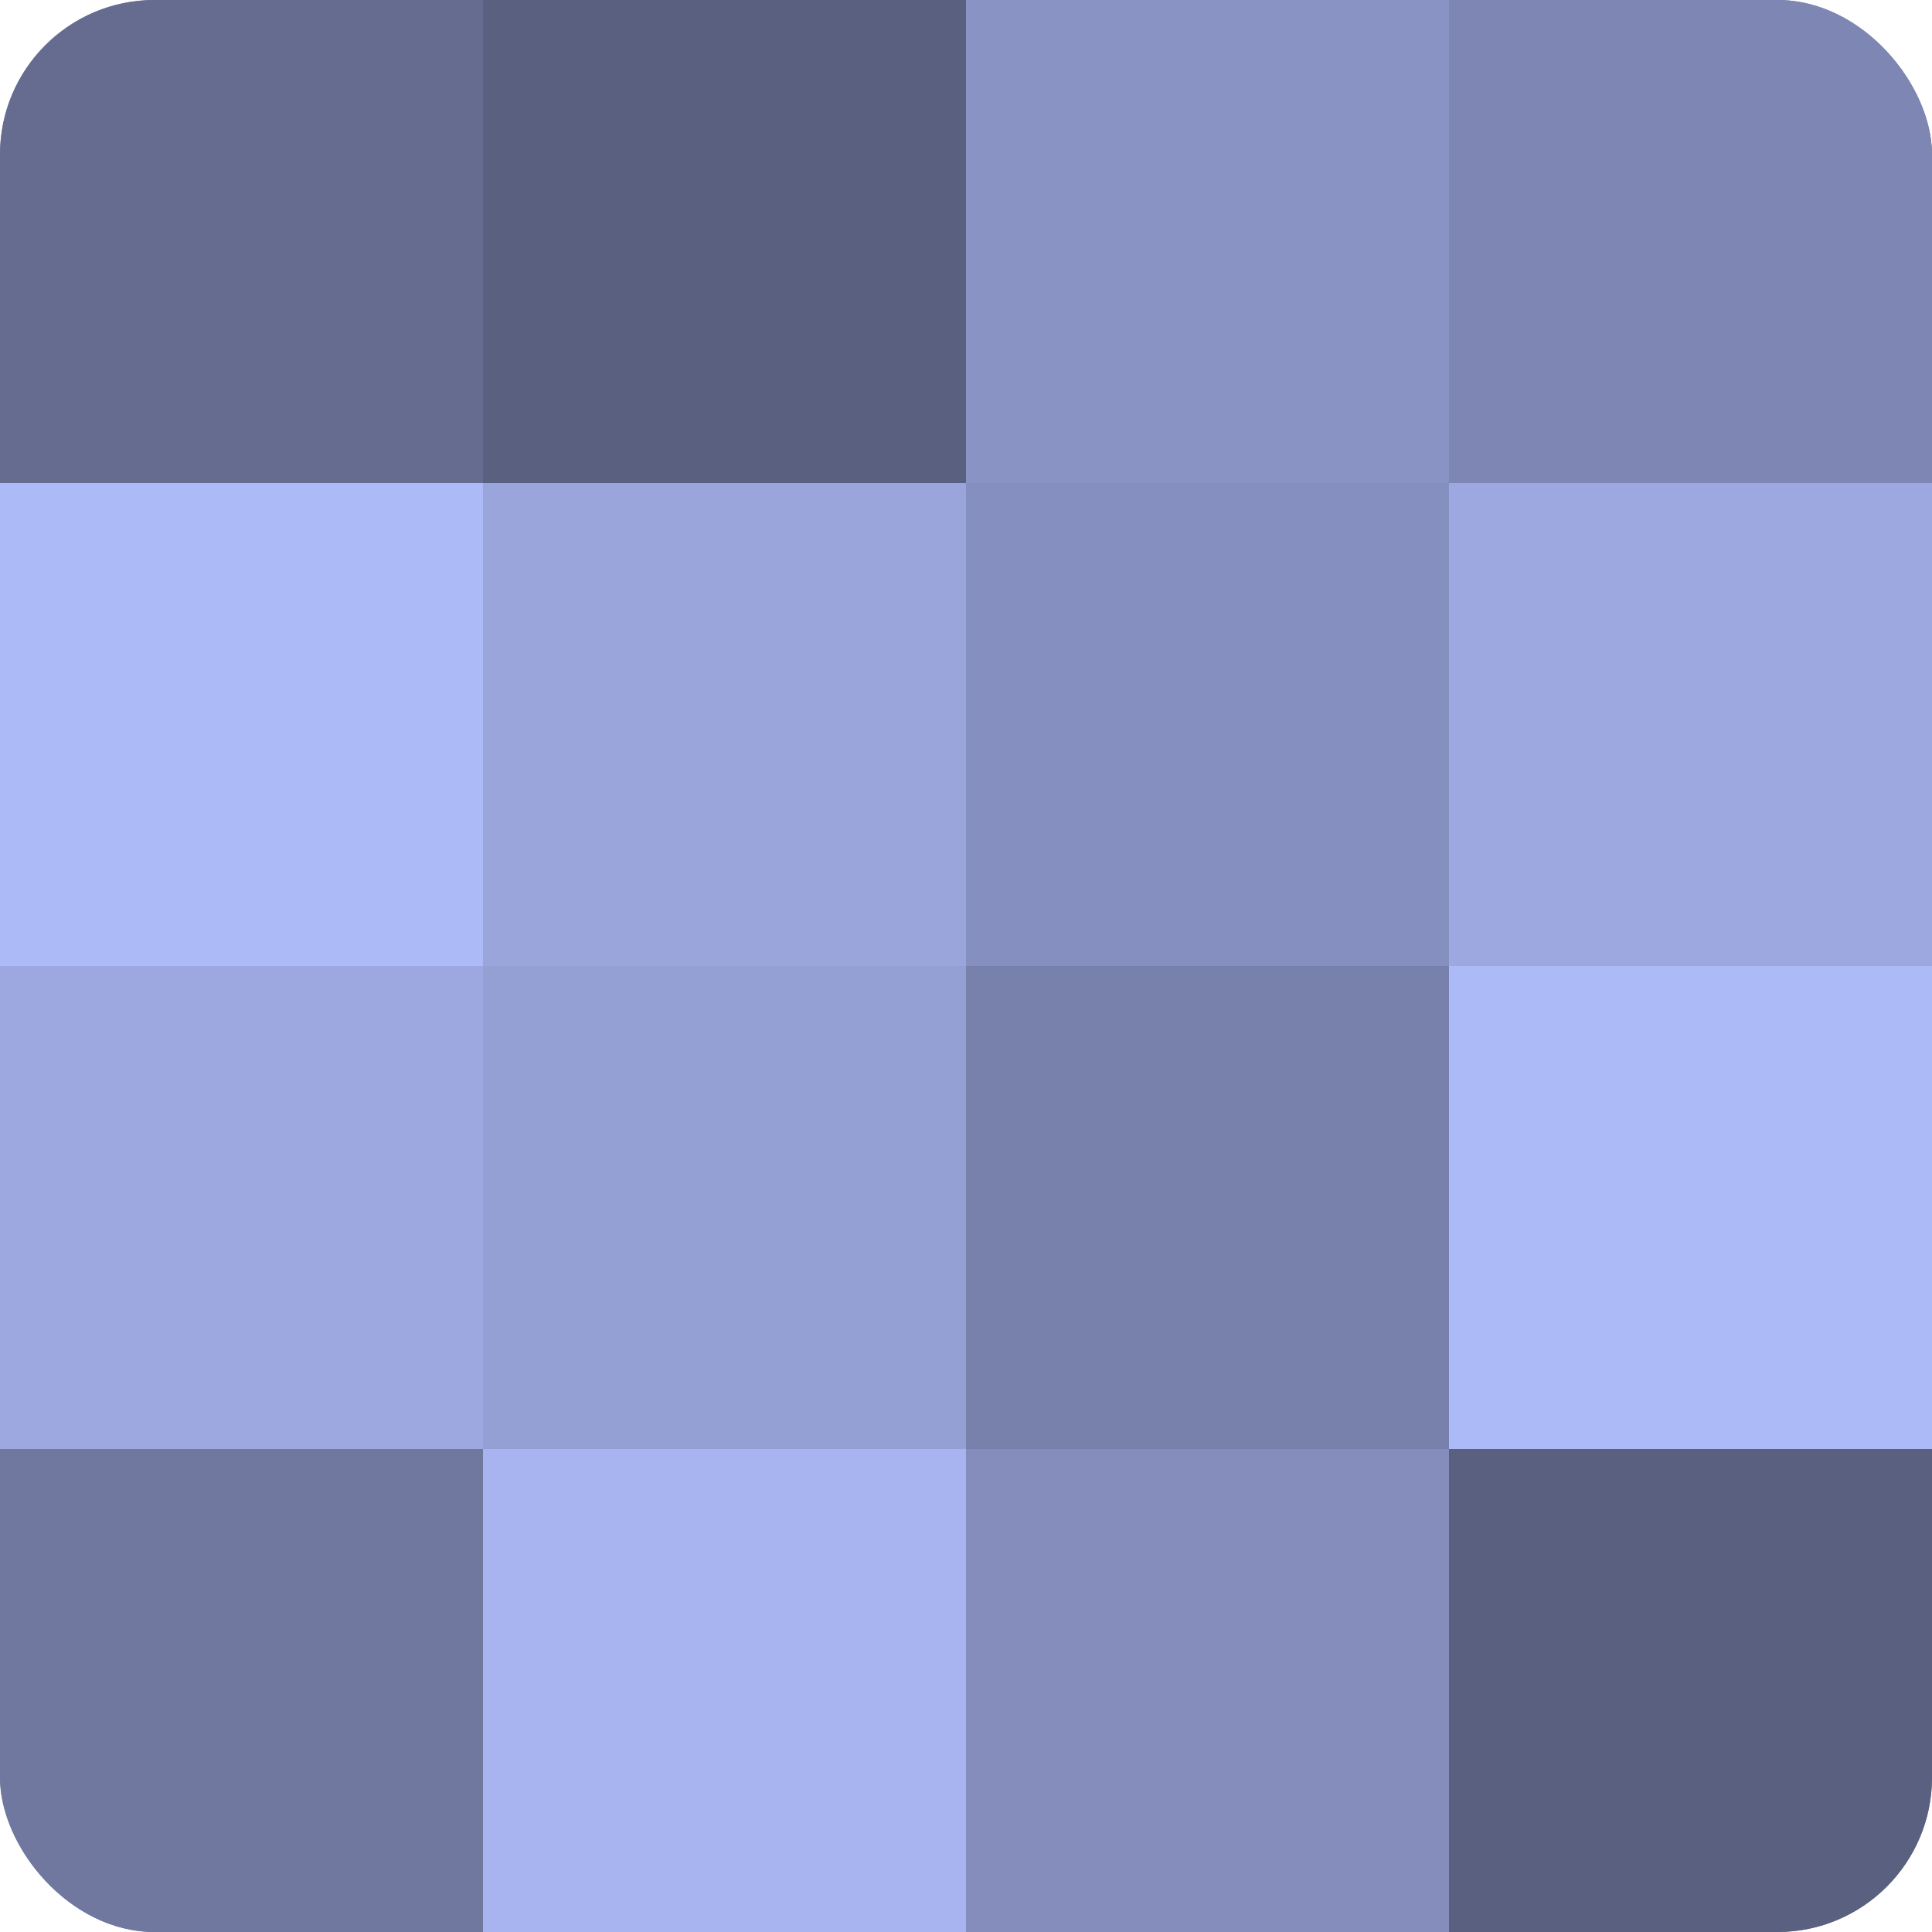
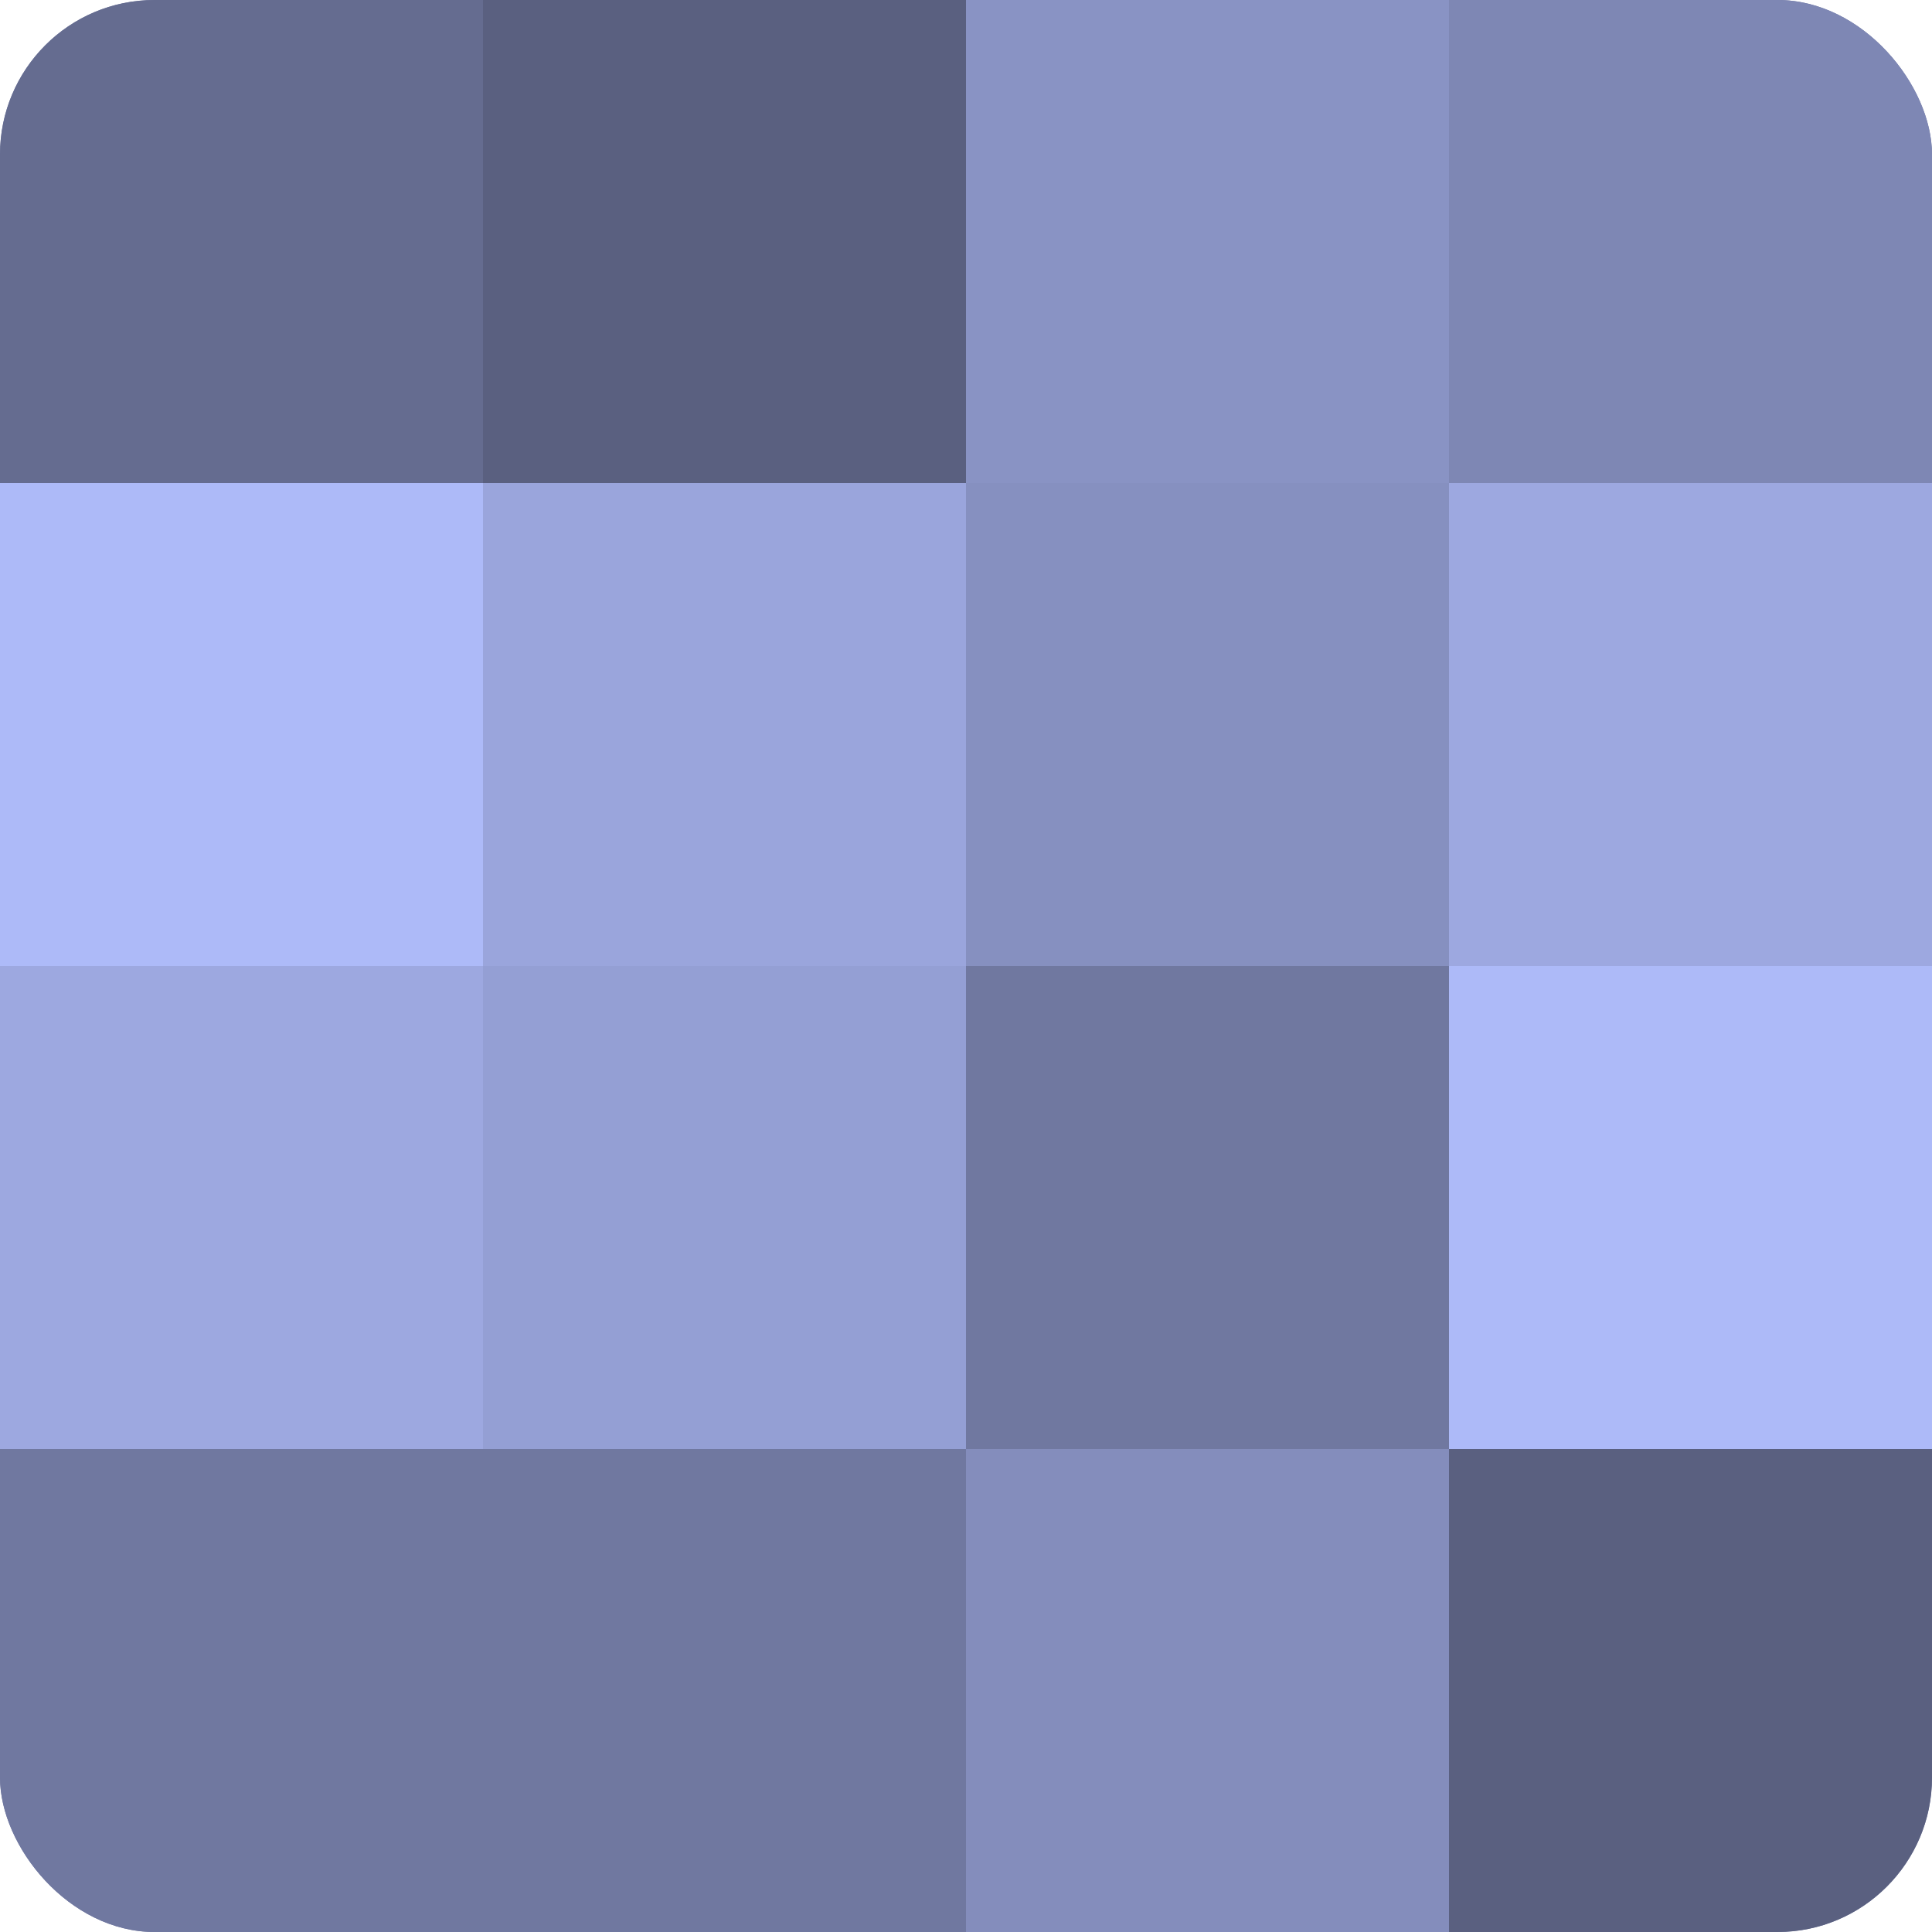
<svg xmlns="http://www.w3.org/2000/svg" width="80" height="80" viewBox="0 0 100 100" preserveAspectRatio="xMidYMid meet">
  <defs>
    <clipPath id="c" width="100" height="100">
      <rect width="100" height="100" rx="8" ry="8" />
    </clipPath>
  </defs>
  <g clip-path="url(#c)">
    <rect width="100" height="100" fill="#7078a0" />
    <rect width="25" height="25" fill="#656c90" />
    <rect y="25" width="25" height="25" fill="#adbaf8" />
    <rect y="50" width="25" height="25" fill="#9da8e0" />
    <rect y="75" width="25" height="25" fill="#7078a0" />
    <rect x="25" width="25" height="25" fill="#5a6080" />
    <rect x="25" y="25" width="25" height="25" fill="#9aa5dc" />
    <rect x="25" y="50" width="25" height="25" fill="#949fd4" />
-     <rect x="25" y="75" width="25" height="25" fill="#a8b4f0" />
    <rect x="50" width="25" height="25" fill="#8993c4" />
    <rect x="50" y="25" width="25" height="25" fill="#8690c0" />
-     <rect x="50" y="50" width="25" height="25" fill="#7881ac" />
    <rect x="50" y="75" width="25" height="25" fill="#848dbc" />
    <rect x="75" width="25" height="25" fill="#7e87b4" />
    <rect x="75" y="25" width="25" height="25" fill="#9da8e0" />
    <rect x="75" y="50" width="25" height="25" fill="#adbaf8" />
    <rect x="75" y="75" width="25" height="25" fill="#5a6080" />
  </g>
</svg>